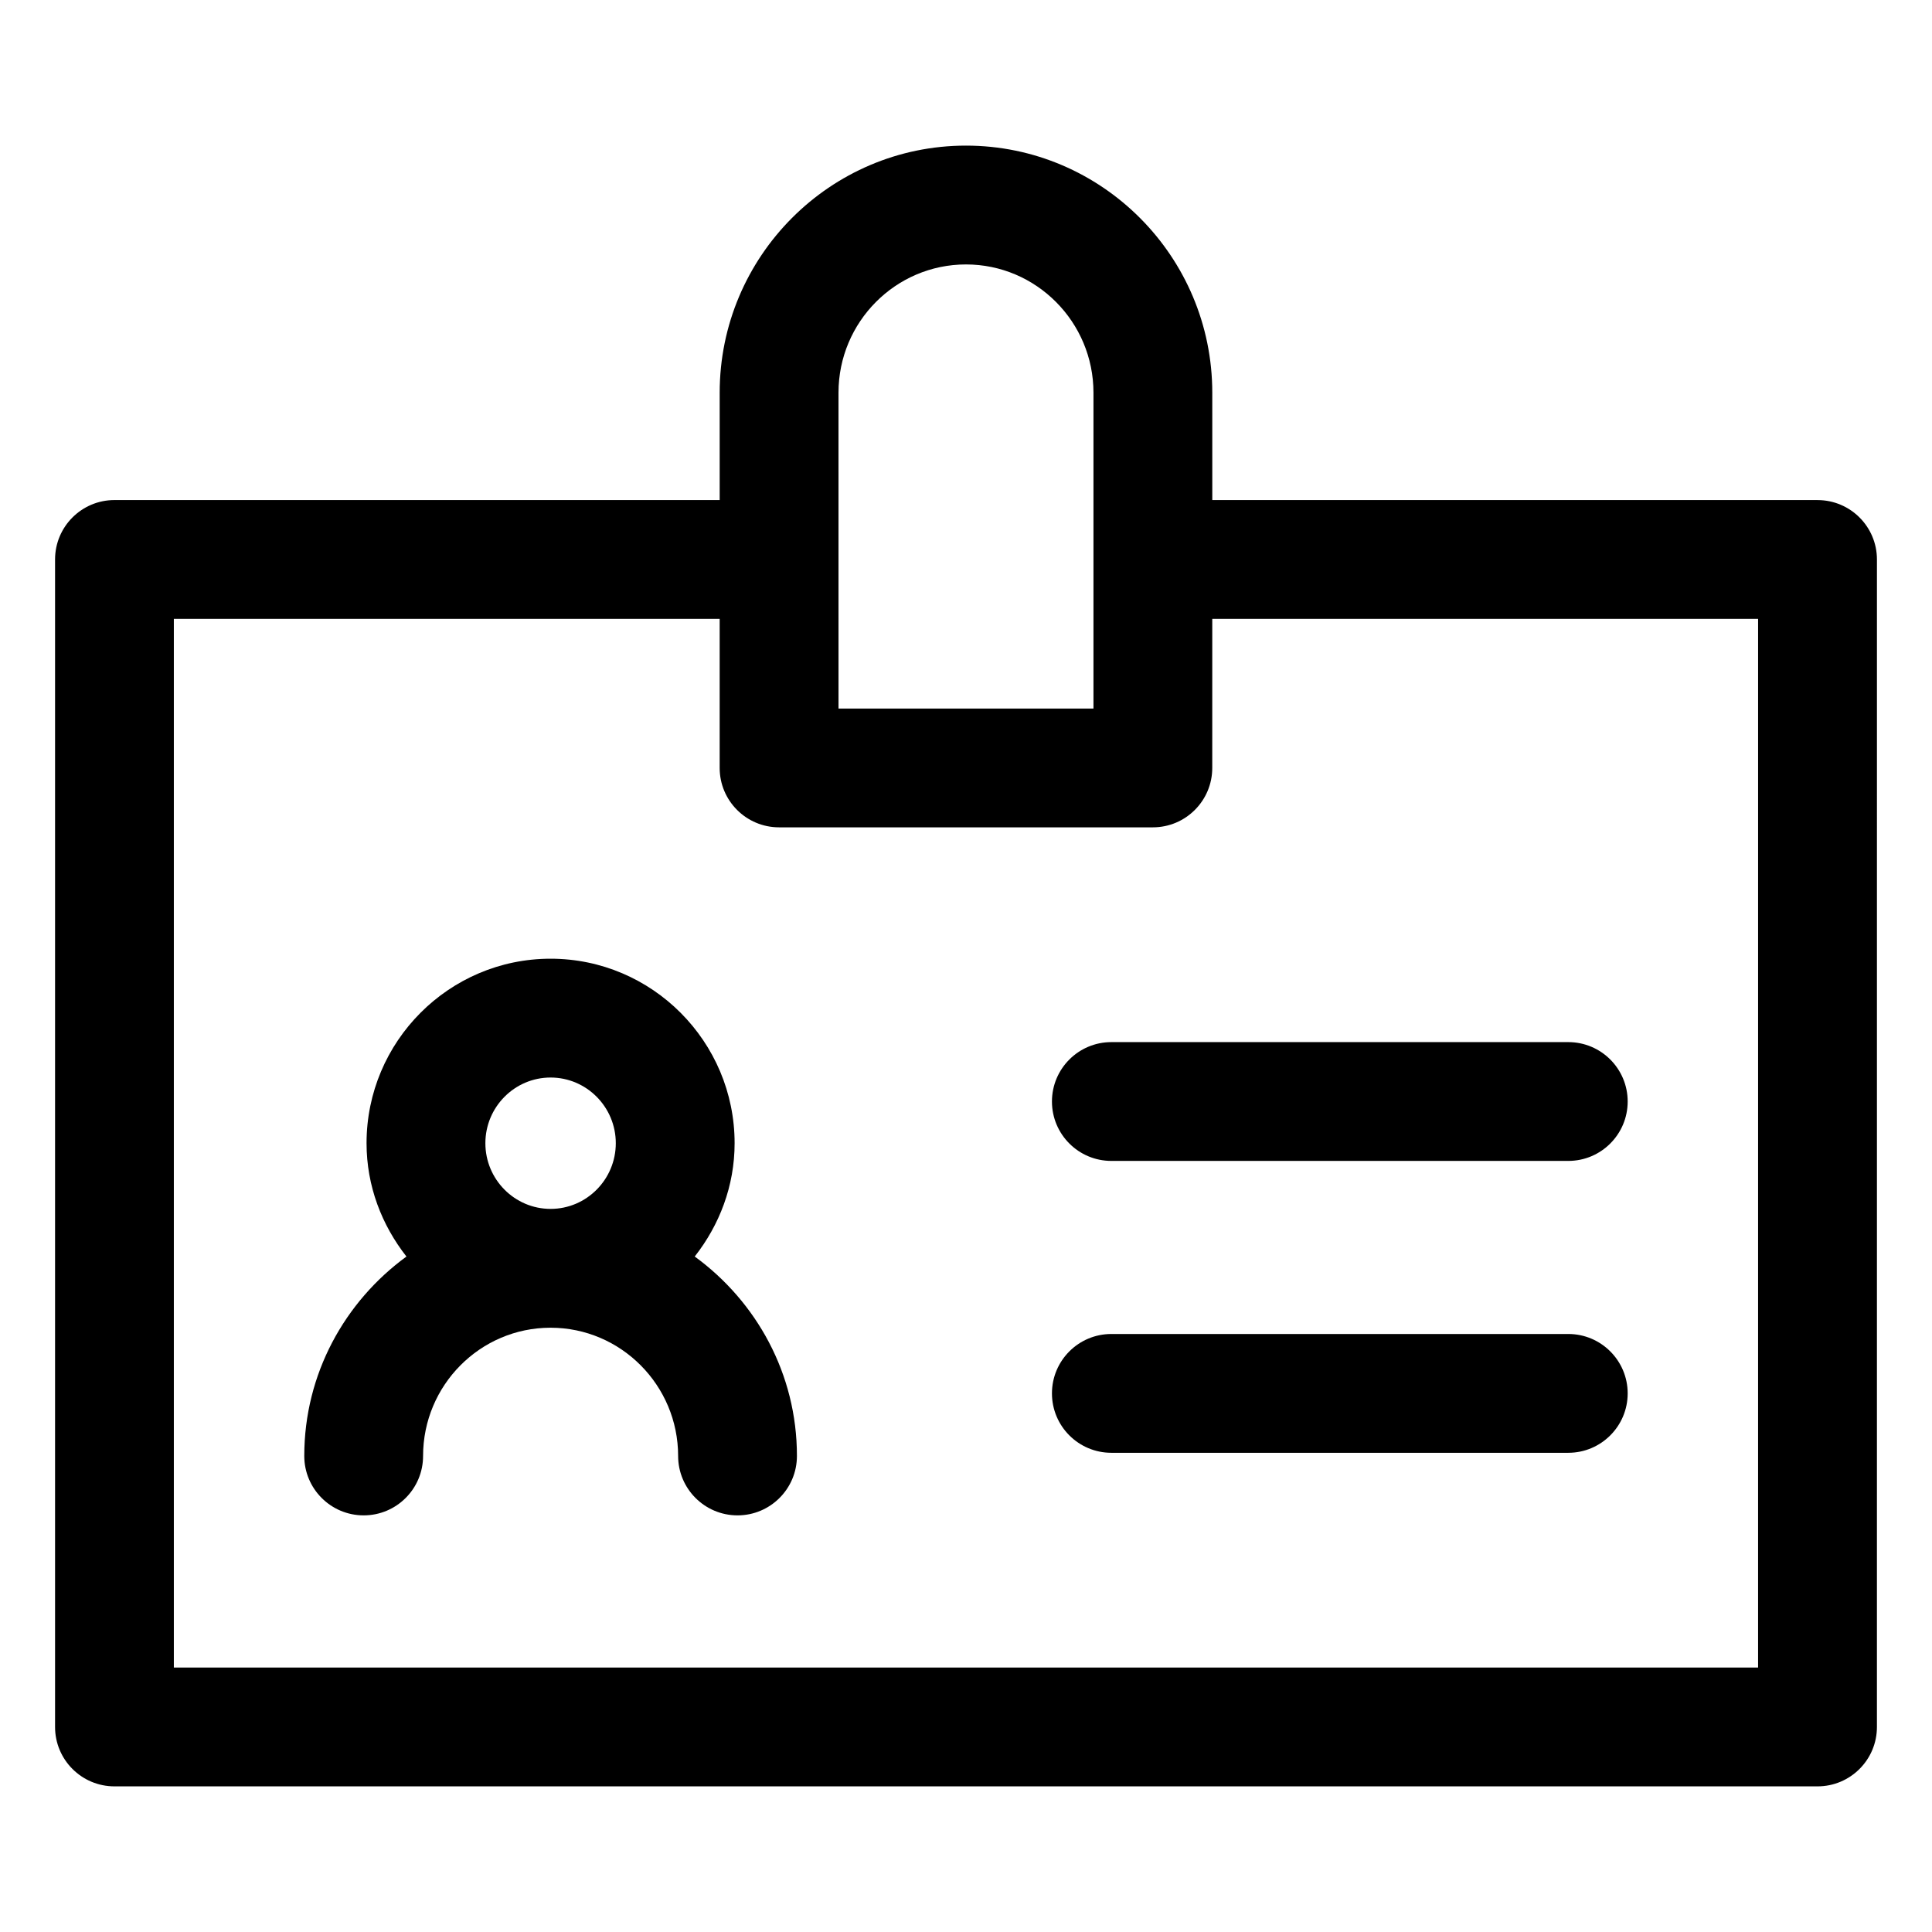
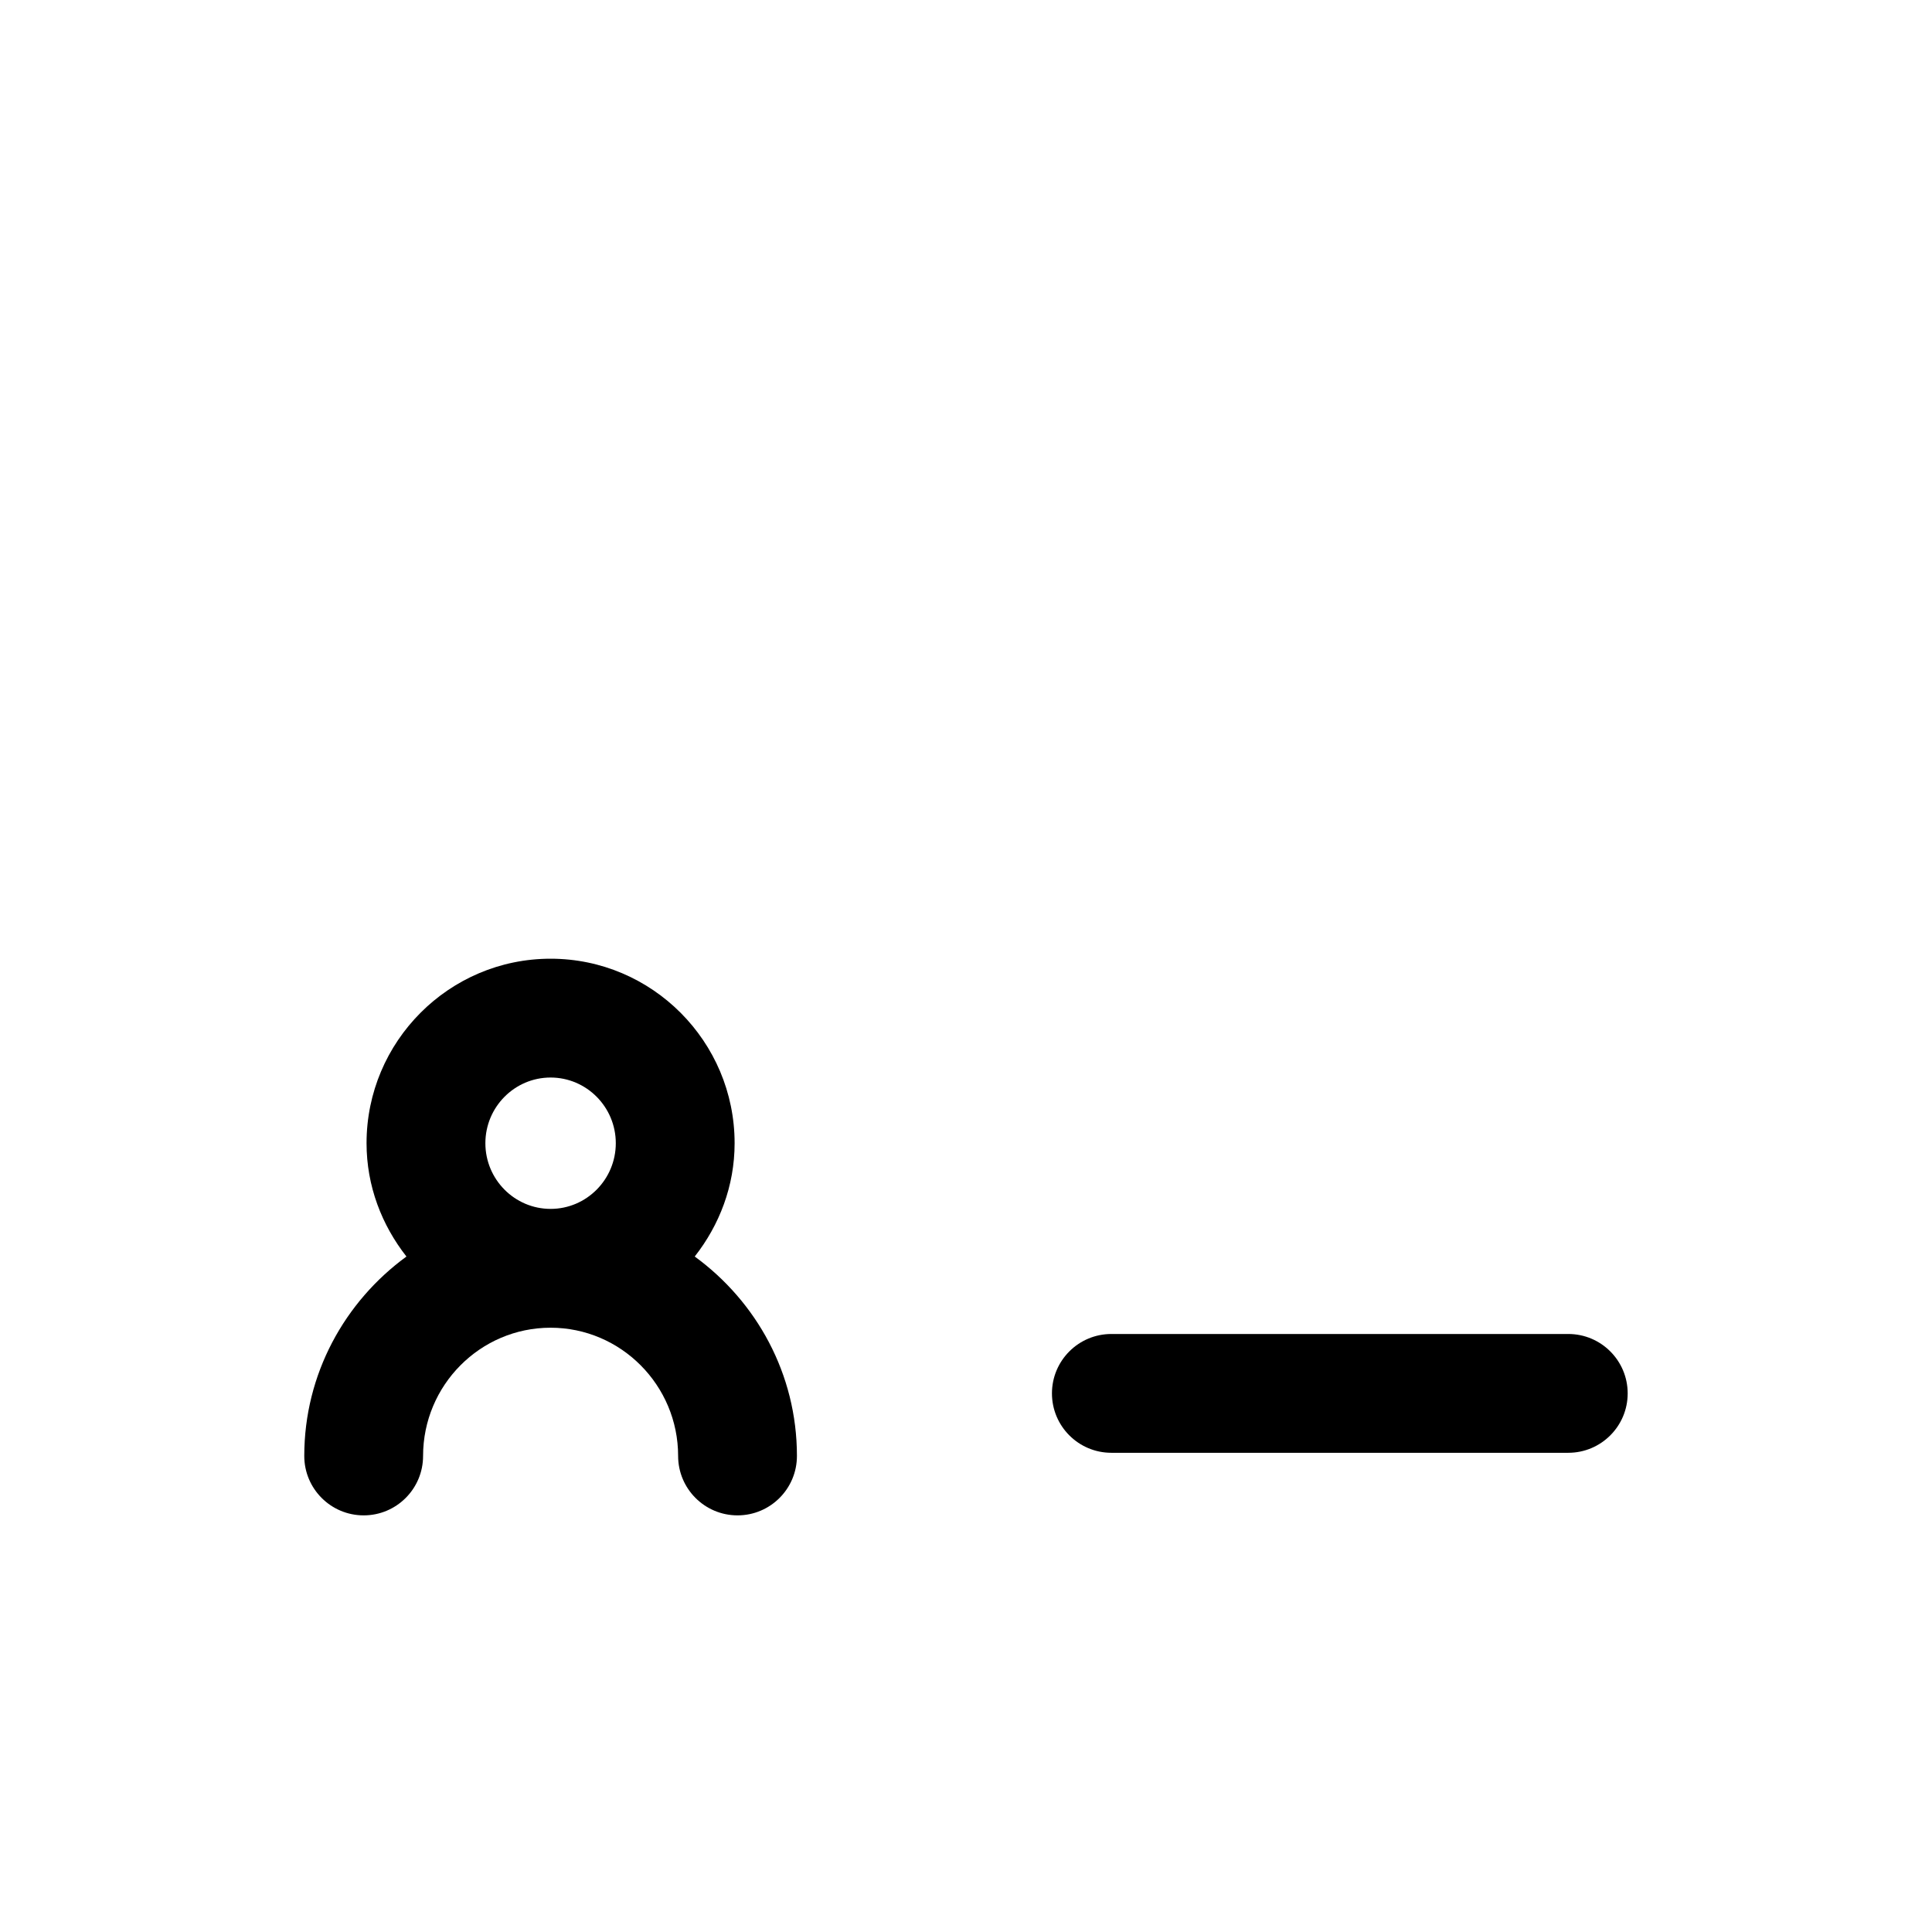
<svg xmlns="http://www.w3.org/2000/svg" fill="#000000" width="800px" height="800px" version="1.1" viewBox="144 144 512 512">
  <g>
-     <path d="m625.66 276.52h-160.39l-0.004-28.453c0-36.102-29.273-65.477-65.273-65.477-35.996 0-65.27 29.375-65.27 65.477v28.453h-160.39c-8.691 0-15.742 7.051-15.742 15.742v309.4c0 8.691 7.051 15.742 15.742 15.742h451.33c8.691 0 15.742-7.051 15.742-15.742l0.004-309.39c0-8.691-7.051-15.746-15.742-15.746zm-259.45-28.453c0-18.738 15.148-33.988 33.785-33.988 18.633 0 33.785 15.254 33.785 33.988v83.703h-67.566zm243.7 337.85h-419.84v-277.91h144.65v39.504c0 8.691 7.051 15.742 15.742 15.742h99.055c8.691 0 15.742-7.051 15.742-15.742l0.004-39.504h144.65z" />
    <path d="m328.11 476.99c6.519-8.312 10.57-18.656 10.57-30.027 0-26.957-21.875-48.895-48.77-48.895-26.895 0-48.77 21.934-48.77 48.895 0 11.371 4.055 21.715 10.574 30.031-16.332 11.914-27.078 31.094-27.078 52.852 0 8.691 7.051 15.742 15.742 15.742 8.691 0 15.742-7.051 15.742-15.742 0-18.738 15.148-33.988 33.785-33.988 18.633 0 33.805 15.254 33.805 33.988 0 8.691 7.051 15.742 15.742 15.742 8.691 0 15.742-7.051 15.742-15.742 0.008-21.762-10.746-40.945-27.086-52.855zm-55.48-30.027c0-9.594 7.75-17.406 17.281-17.406s17.281 7.809 17.281 17.406c0 9.594-7.75 17.406-17.281 17.406-9.535-0.004-17.281-7.812-17.281-17.406z" />
-     <path d="m438.52 420.17c-8.691 0-15.742 7.051-15.742 15.742 0 8.691 7.051 15.742 15.742 15.742h121.09c8.691 0 15.742-7.051 15.742-15.742 0-8.691-7.051-15.742-15.742-15.742z" />
    <path d="m559.61 497.52h-121.09c-8.691 0-15.742 7.051-15.742 15.742 0 8.691 7.051 15.742 15.742 15.742h121.09c8.691 0 15.742-7.051 15.742-15.742 0-8.688-7.051-15.742-15.742-15.742z" />
  </g>
</svg>